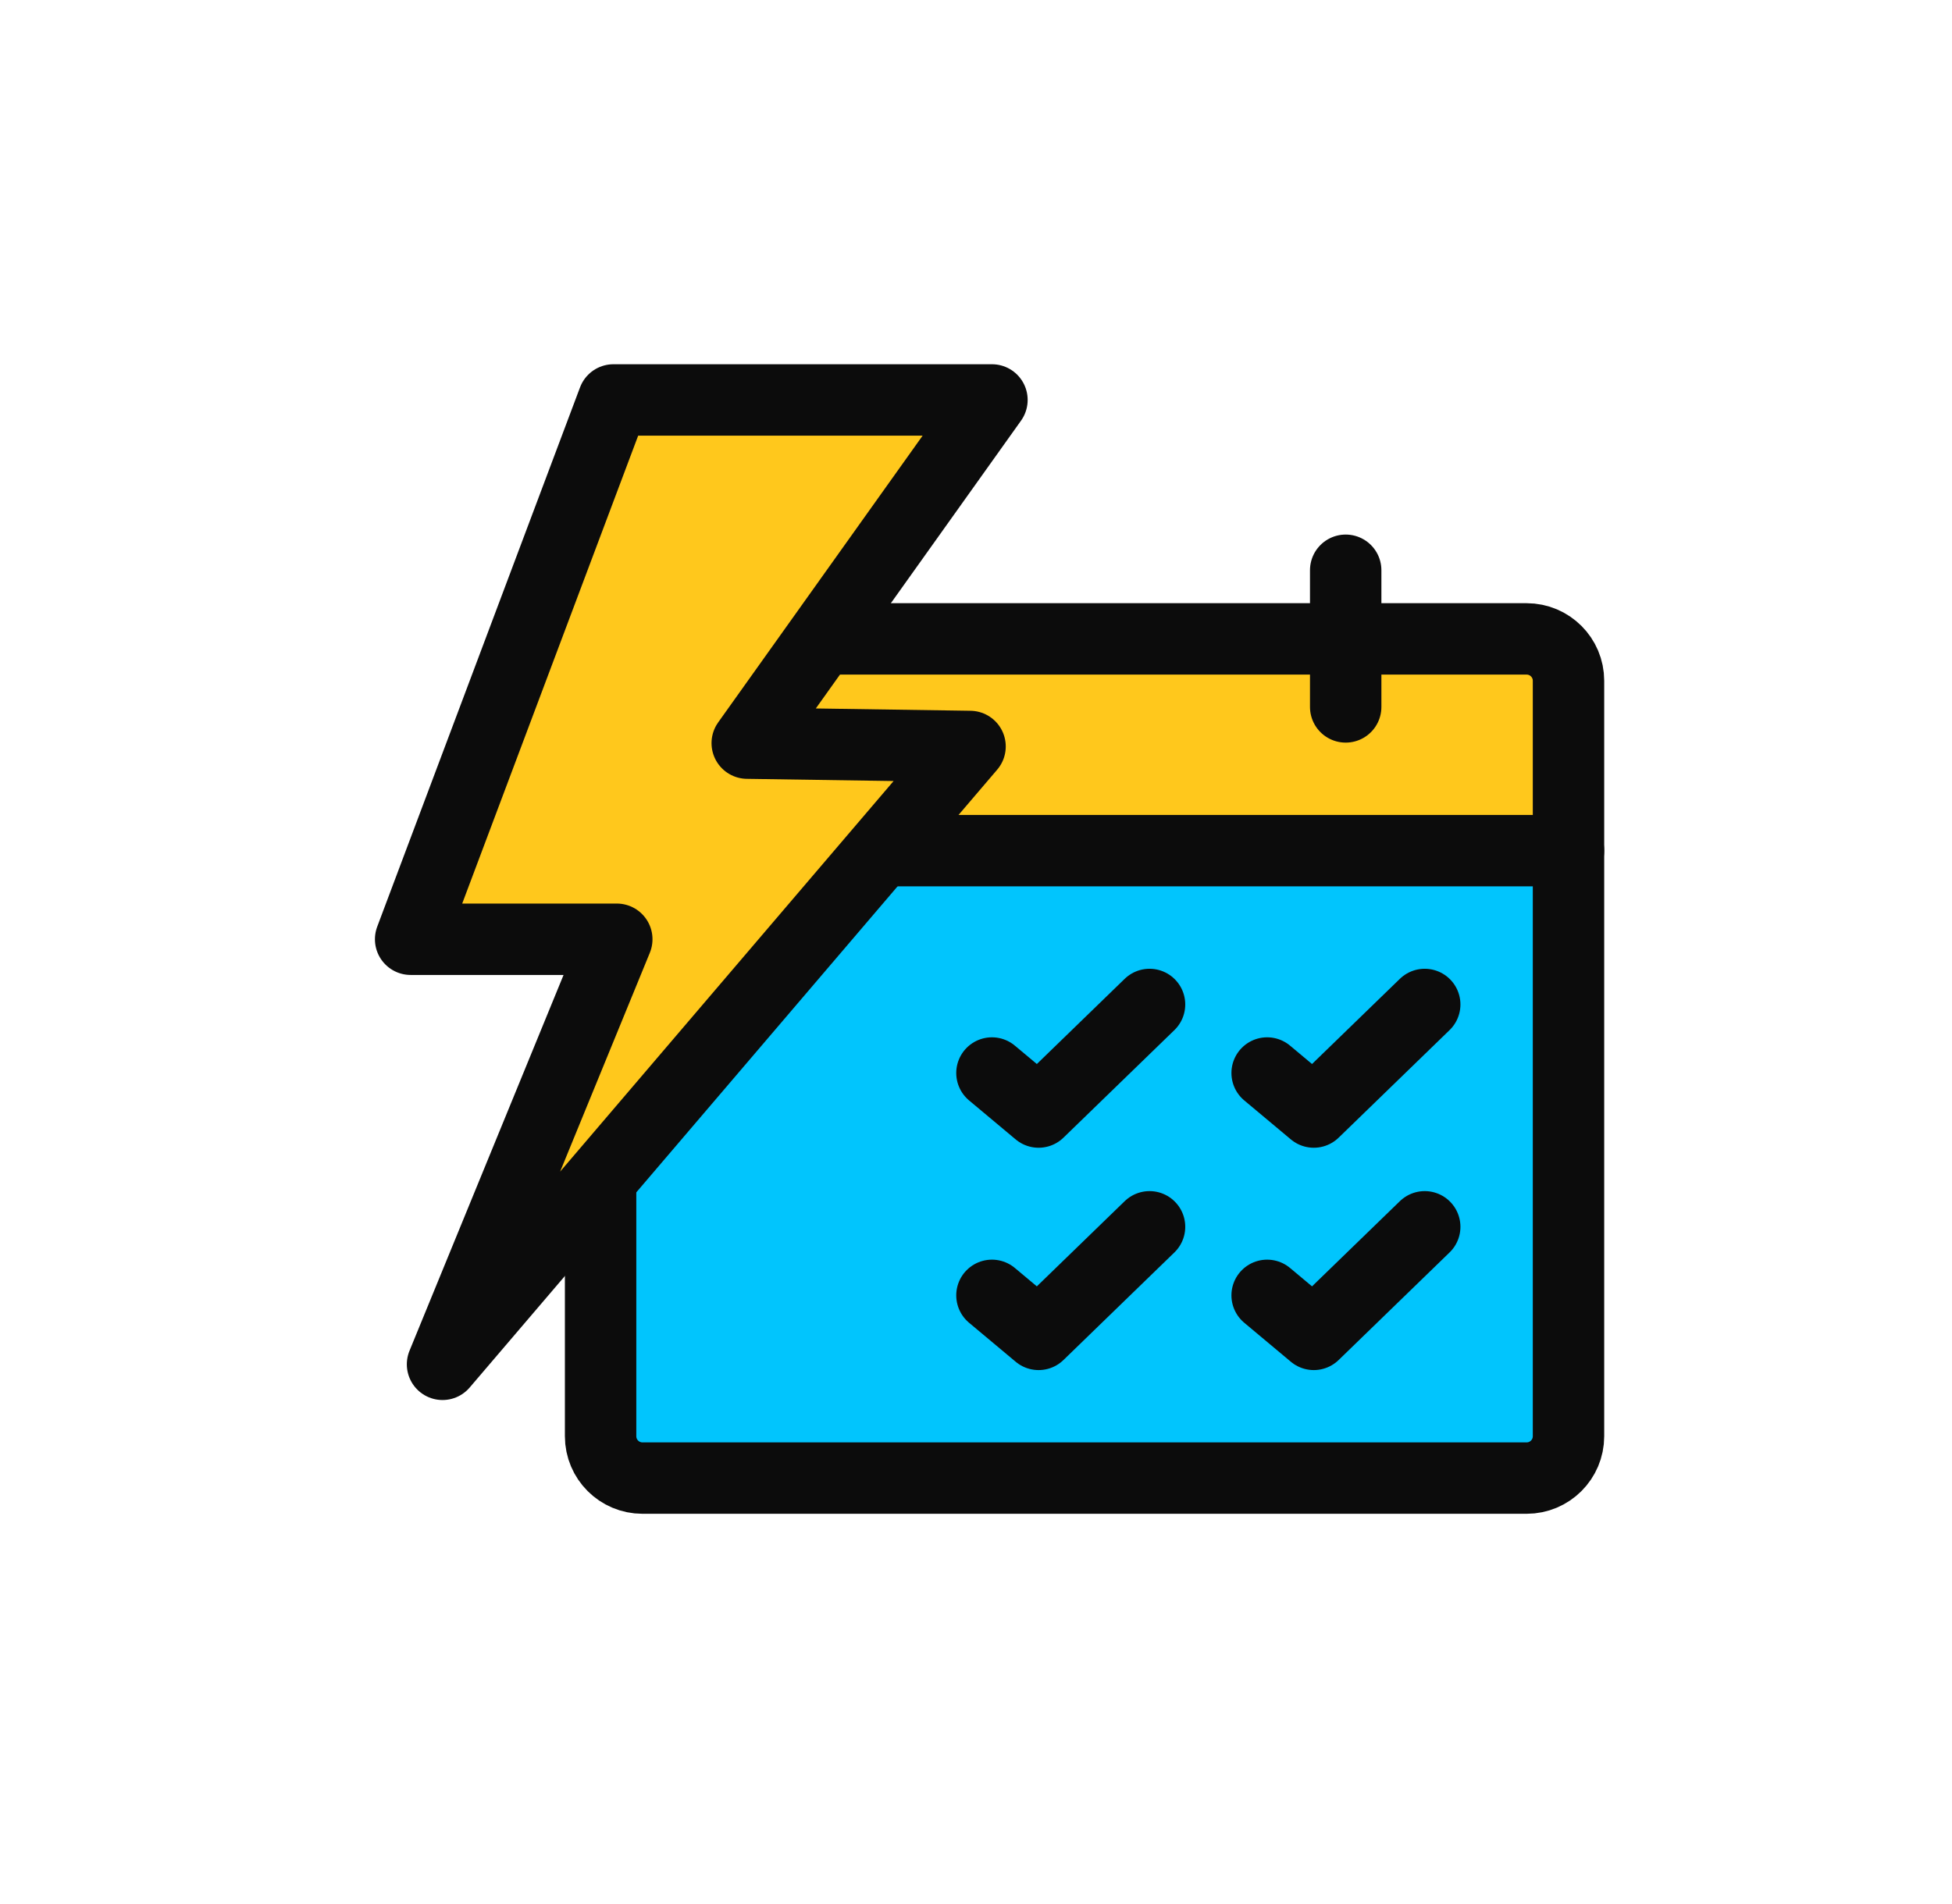
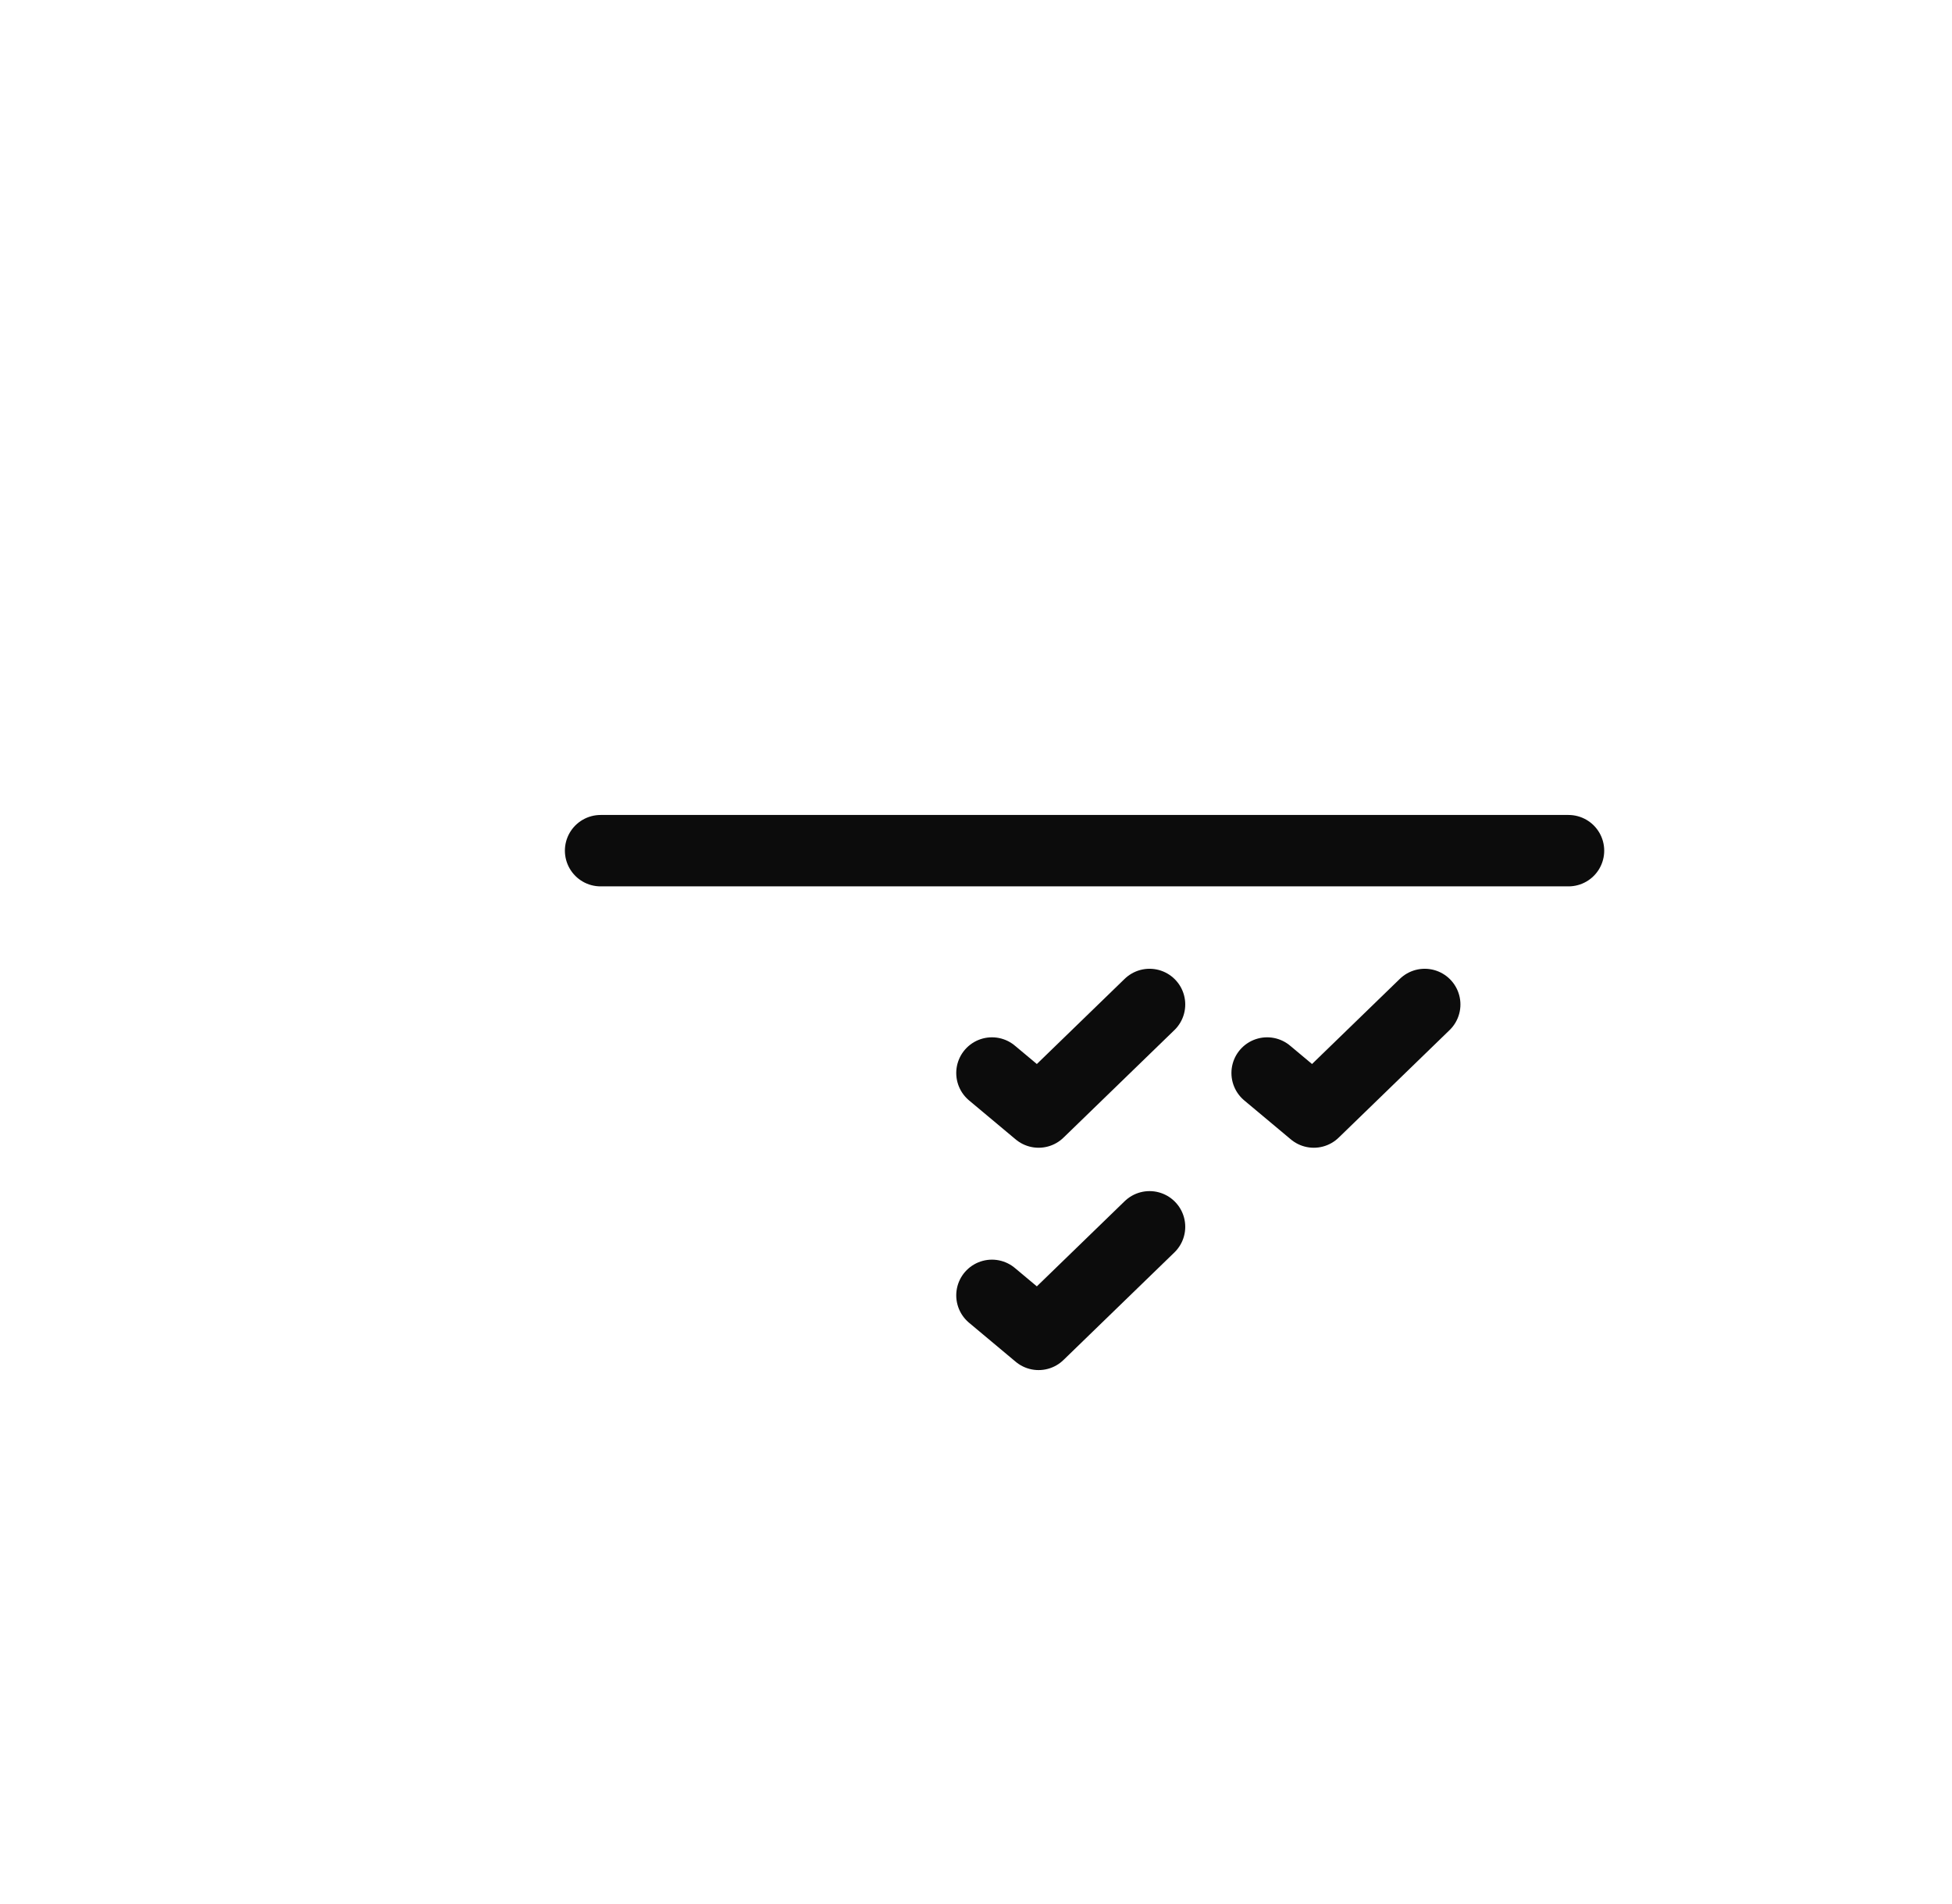
<svg xmlns="http://www.w3.org/2000/svg" width="41" height="40" viewBox="0 0 41 40" fill="none">
-   <path d="M32.945 13.422H12.615V31.052H32.945V13.422Z" fill="#01C5FD" />
-   <path d="M32.945 13.422H12.615V17.882H32.945V13.422Z" fill="#FFC81C" />
-   <path d="M28.265 11.98V14.851" stroke="#0C0C0C" stroke-width="1.5" stroke-linecap="round" stroke-linejoin="round" />
+   <path d="M32.945 13.422H12.615V31.052V13.422Z" fill="#01C5FD" />
  <path d="M12.615 17.871H32.945" stroke="#0C0C0C" stroke-width="1.5" stroke-linecap="round" stroke-linejoin="round" />
-   <path d="M32.065 13.422H13.495C13.009 13.422 12.615 13.816 12.615 14.302V30.172C12.615 30.658 13.009 31.052 13.495 31.052H32.065C32.551 31.052 32.945 30.658 32.945 30.172V14.302C32.945 13.816 32.551 13.422 32.065 13.422Z" stroke="#0C0C0C" stroke-width="1.5" stroke-linecap="round" stroke-linejoin="round" />
  <path d="M26.615 22.542L27.595 23.362L29.925 21.102" stroke="#0C0C0C" stroke-width="1.5" stroke-linecap="round" stroke-linejoin="round" />
-   <path d="M26.615 27.213L27.595 28.033L29.925 25.773" stroke="#0C0C0C" stroke-width="1.5" stroke-linecap="round" stroke-linejoin="round" />
  <path d="M20.835 22.542L21.815 23.362L24.145 21.102" stroke="#0C0C0C" stroke-width="1.5" stroke-linecap="round" stroke-linejoin="round" />
  <path d="M20.835 27.213L21.815 28.033L24.145 25.773" stroke="#0C0C0C" stroke-width="1.5" stroke-linecap="round" stroke-linejoin="round" />
-   <path d="M20.835 8.402H12.885L8.625 19.732H12.955L9.295 28.662L20.375 15.682L15.695 15.612L20.835 8.402Z" fill="#FFC81C" stroke="#0C0C0C" stroke-width="1.5" stroke-linecap="round" stroke-linejoin="round" />
</svg>